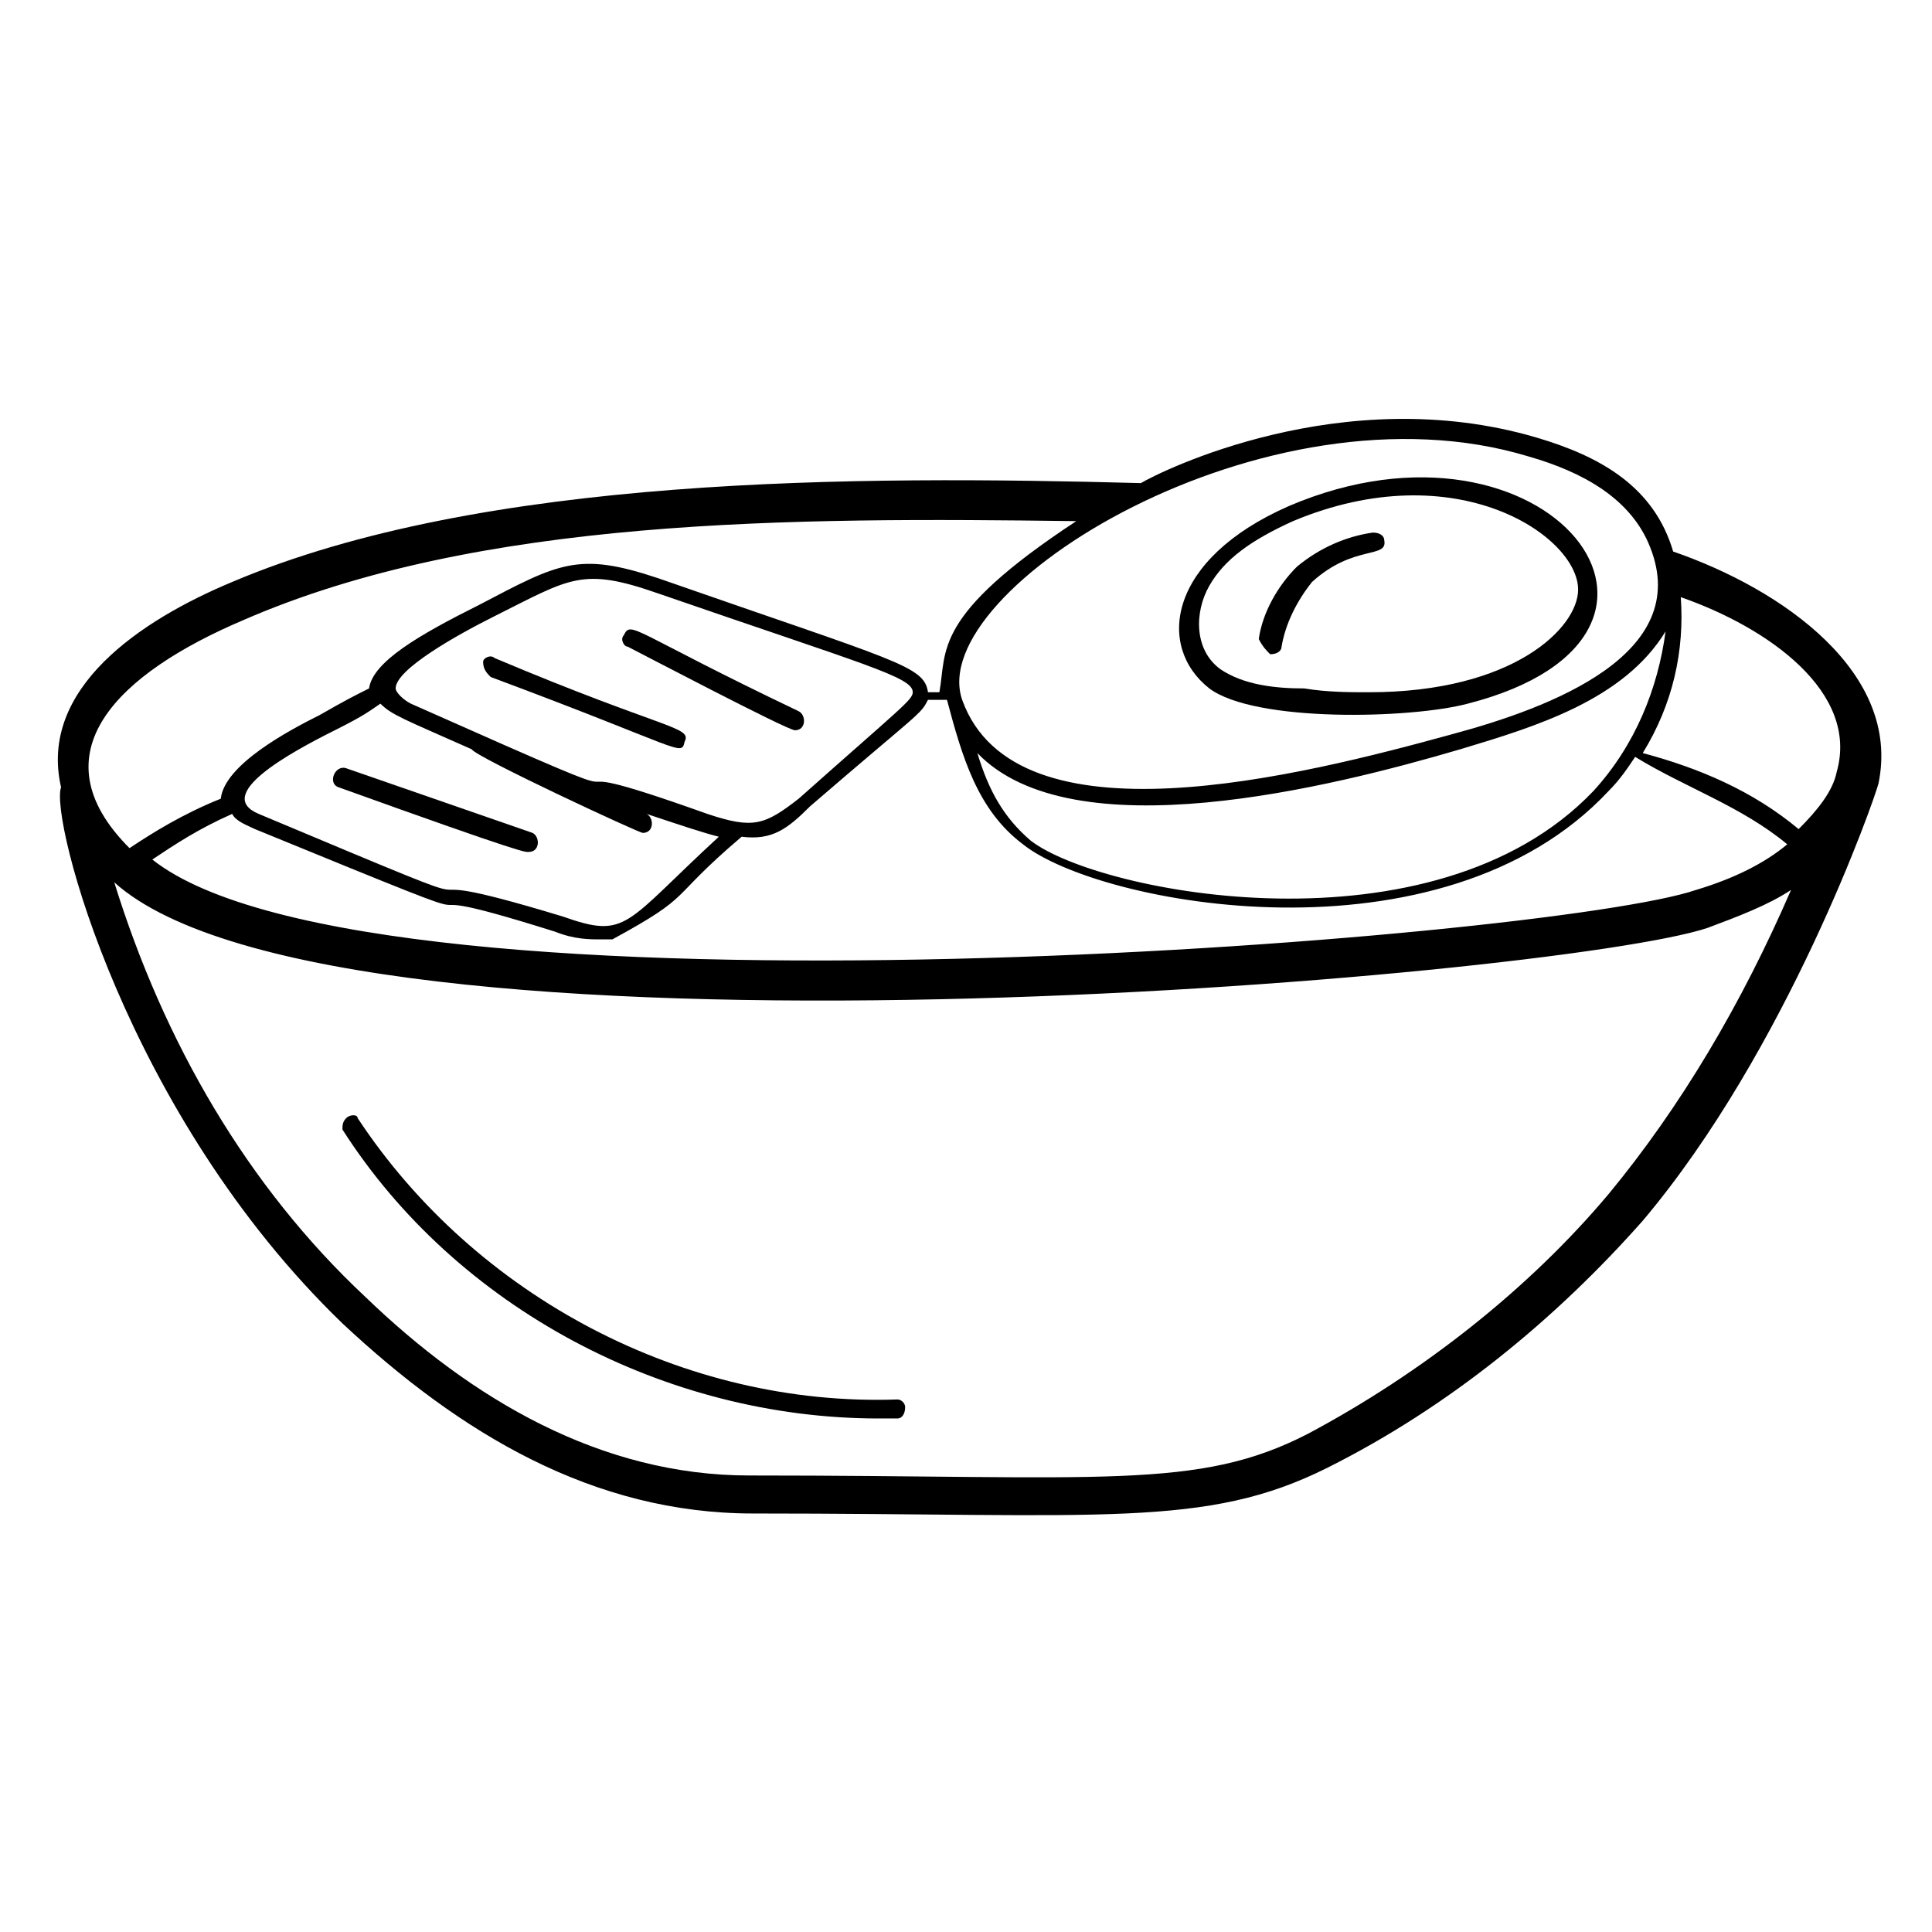
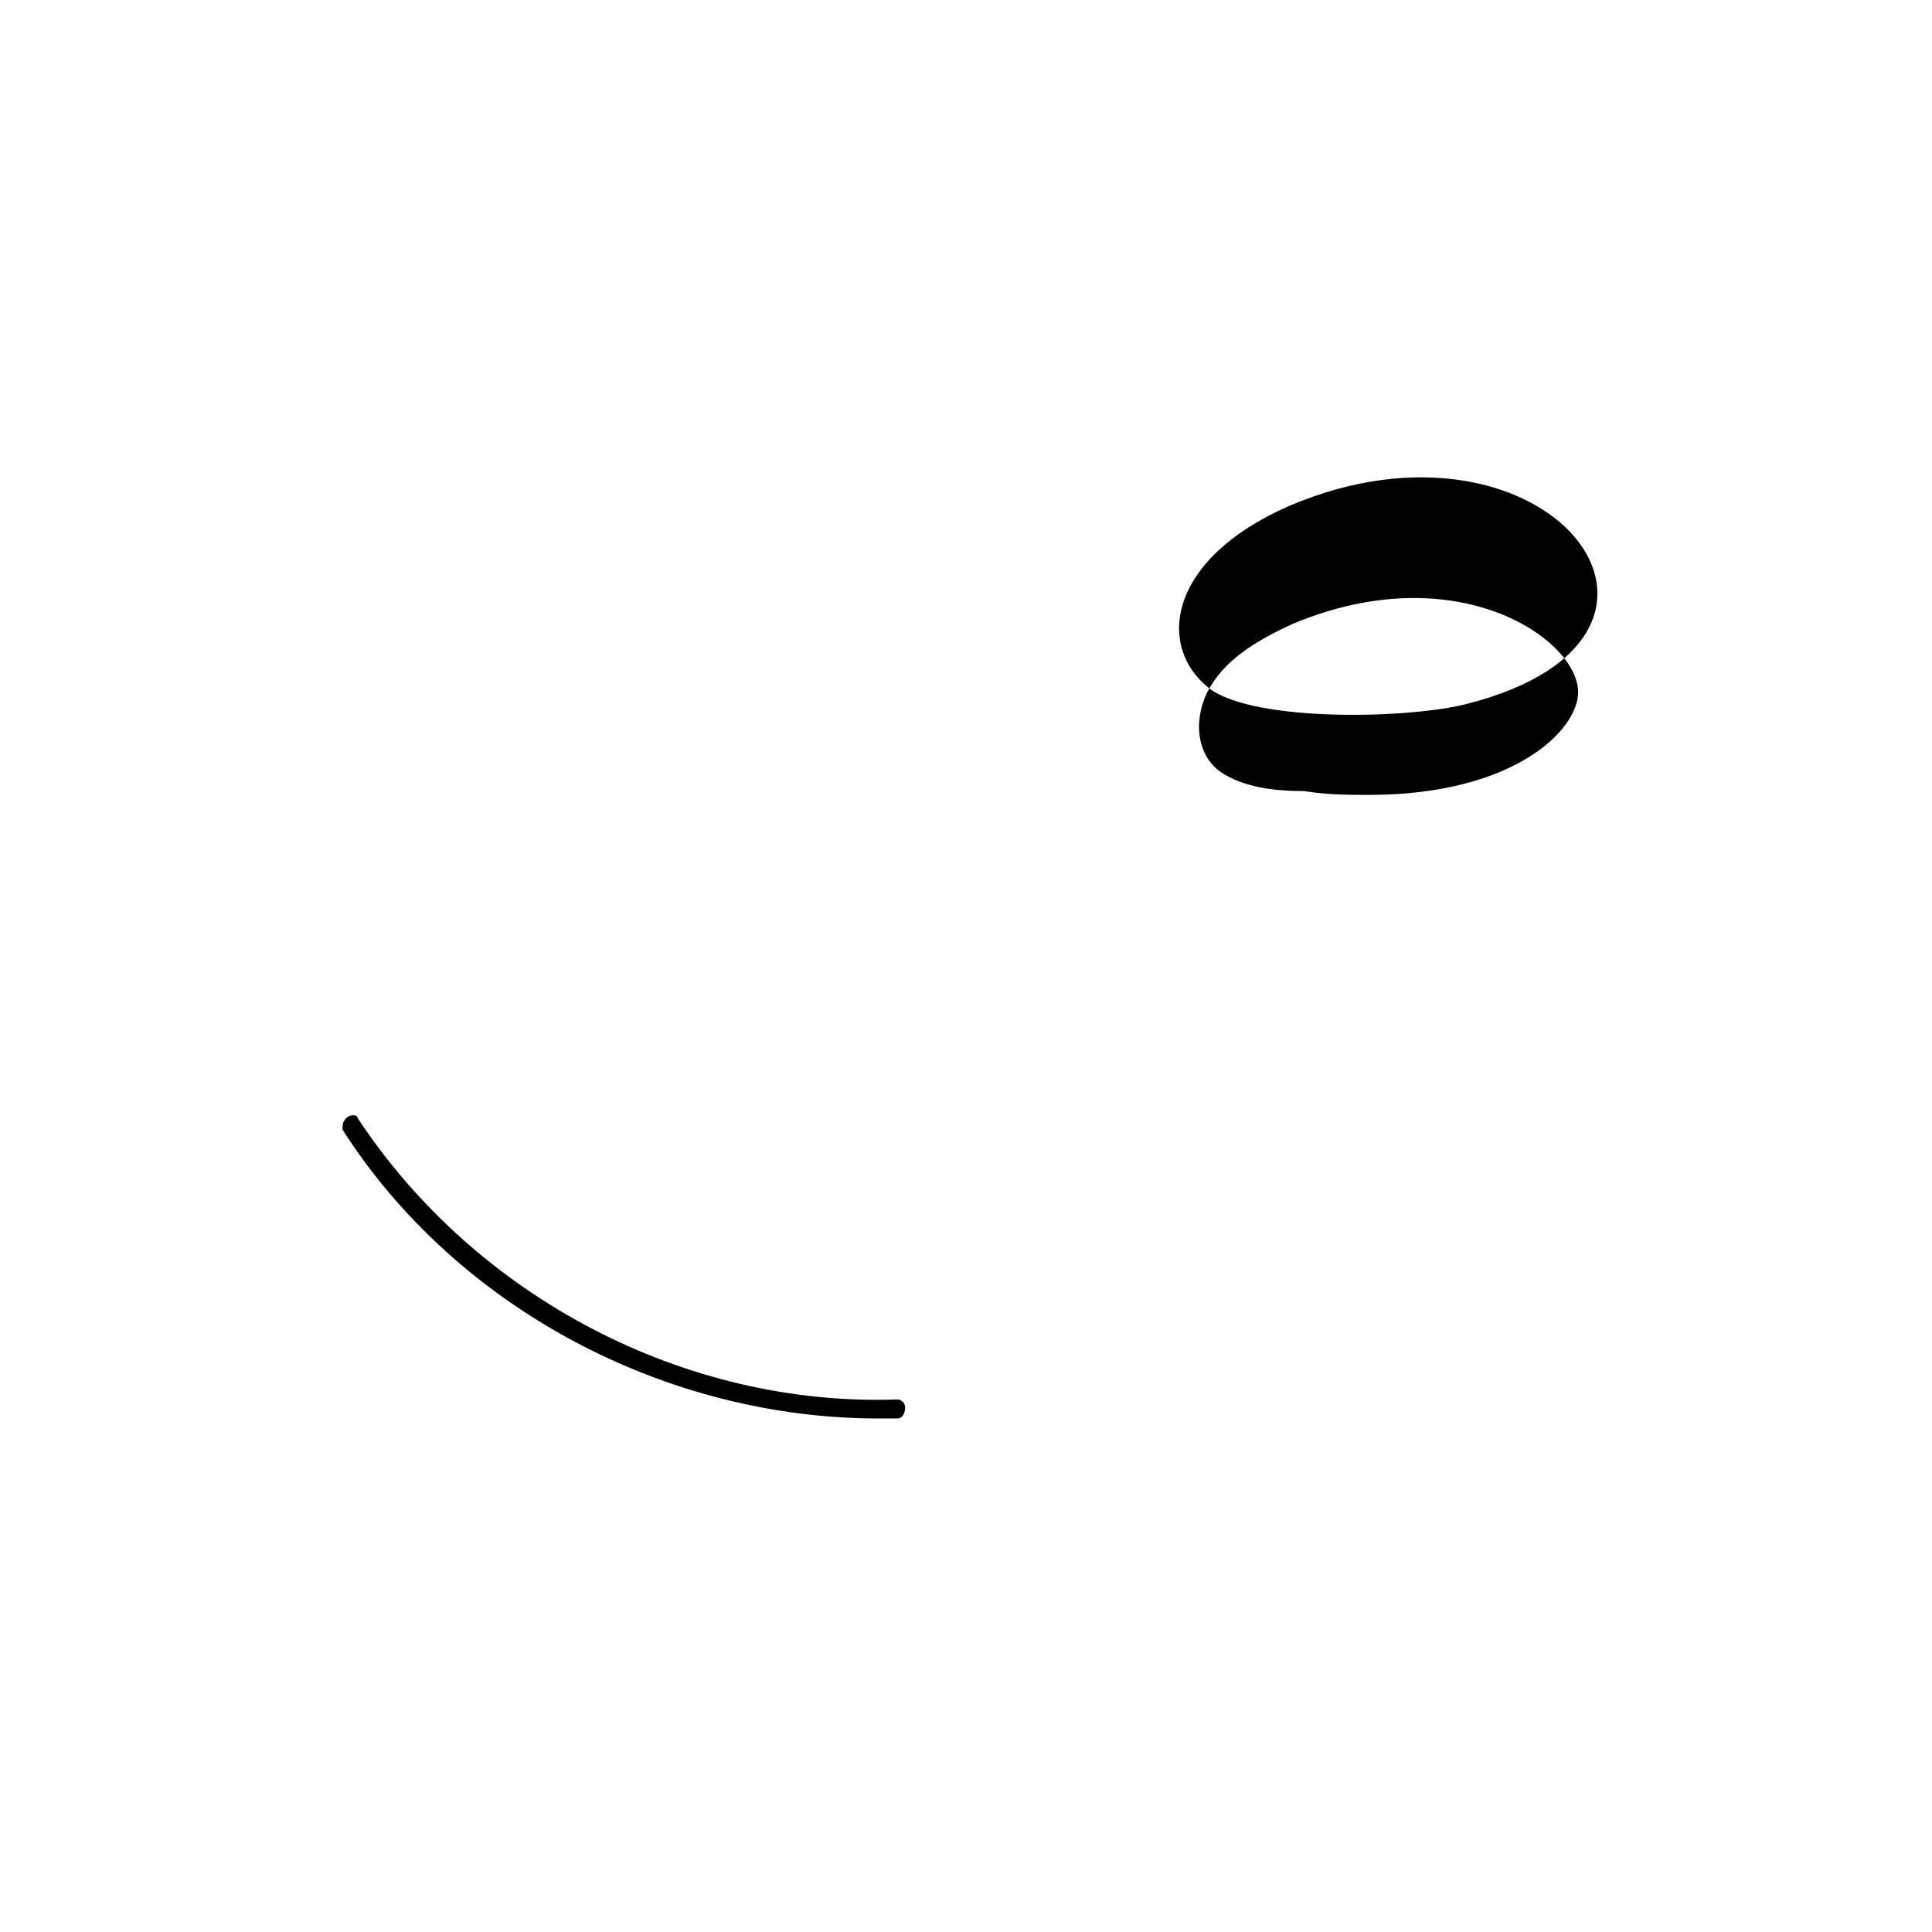
<svg xmlns="http://www.w3.org/2000/svg" fill="#000000" width="800px" height="800px" version="1.1" viewBox="144 144 512 512">
  <g>
-     <path d="m587.41 290.17c-5.039-17.129-19.145-25.191-36.273-30.23-51.387-15.113-99.754 9.07-104.79 12.09-75.57-2.016-174.32-2.016-240.82 26.199-24.184 10.078-51.387 28.215-45.344 54.41-3.023 8.062 17.129 86.656 74.562 142.07 31.234 29.223 66.504 50.383 108.82 50.383 92.699 0 119.91 4.031 152.15-12.09 32.242-16.121 60.457-39.297 83.633-65.496 38.289-45.344 61.465-111.85 62.473-115.88 6.043-29.223-25.191-51.387-54.414-61.465zm30.23 77.586c-6.047 5.039-14.105 9.07-24.184 12.09-38.289 13.098-350.65 38.289-409.09-8.062 6.047-4.031 12.09-8.062 21.16-12.09 1.008 2.016 4.031 3.023 6.047 4.031 83.633 34.258 25.191 10.078 79.602 27.207 5.039 2.016 9.07 2.016 12.09 2.016h3.023c22.168-12.09 14.105-10.078 34.258-27.207 8.062 1.008 12.09-2.016 18.137-8.062 29.223-25.191 29.223-24.184 31.234-28.215h5.039c4.031 15.113 8.062 29.223 20.152 38.289 20.152 16.121 110.84 33.25 155.17-14.105 3.023-3.023 5.039-6.047 7.055-9.07 13.102 8.066 28.219 13.105 40.309 23.18zm-348.64-25.191c1.008 2.016 44.336 22.168 45.344 22.168 3.023 0 3.023-4.031 1.008-5.039 9.07 3.023 15.113 5.039 19.145 6.047-25.191 23.176-24.184 27.207-41.312 21.16-56.426-17.129 1.008 7.055-80.609-27.203-12.09-5.039 8.062-16.121 20.152-22.168 8.062-4.031 9.07-5.039 12.09-7.055 3.023 3.023 6.047 4.031 24.184 12.09zm-20.152-16.121c0-5.039 16.121-14.105 26.199-19.145 20.152-10.078 23.176-13.098 43.328-6.047 55.418 19.145 67.512 22.168 67.512 26.199 0 2.016-3.023 4.031-30.23 28.215-9.07 7.055-12.09 8.062-24.184 4.031-56.426-20.152 3.023 7.055-78.594-29.223-2.016-1.008-4.031-3.023-4.031-4.031zm317.4 27.207c-42.32 44.336-130.99 27.207-149.13 13.098-7.055-6.047-11.082-13.098-14.105-23.176 25.191 26.199 93.707 9.07 127.97-1.008 20.152-6.047 43.328-13.098 54.41-31.234-2.012 15.113-8.059 30.227-19.145 42.32zm-17.129-88.672c14.105 4.031 27.207 11.082 32.242 24.184 11.082 28.215-26.199 42.32-52.395 49.375-40.305 11.082-115.88 30.23-129.98-9.07-10.074-29.219 80.613-85.648 150.14-64.488zm-340.57 43.328c62.473-27.207 145.1-27.207 220.67-26.199-38.289 25.191-34.258 34.258-36.273 45.344h-3.023c-1.008-7.055-8.062-8.062-71.539-30.23-21.16-7.055-26.199-4.031-47.359 7.055-16.121 8.062-28.215 15.113-29.223 22.168-4.031 2.016-6.047 3.023-13.098 7.055-8.062 4.031-25.191 13.098-26.199 22.168-10.078 4.031-18.137 9.07-24.184 13.098-25.188-25.191-3.019-46.352 30.23-60.457zm361.73 152.15c-21.16 25.191-49.375 47.359-79.602 63.48-29.223 15.113-54.41 11.082-148.12 11.082-39.297 0-73.555-20.152-101.77-47.359-31.234-29.223-53.402-67.512-66.504-109.83 59.449 53.402 382.89 25.191 422.19 12.09 8.062-3.023 16.121-6.047 22.168-10.078-13.094 30.234-29.219 57.441-48.363 80.617zm60.457-111.85c-1.008 5.039-5.039 10.078-10.078 15.113-12.09-10.078-26.199-16.121-41.312-20.152 8.062-13.098 11.082-27.207 10.078-41.312 23.176 8.062 47.359 25.191 41.312 46.352z" />
    <path d="m381.86 514.87c-56.43 2.016-111.85-27.207-143.08-74.562 0-1.008-2.016-1.008-3.023 0-1.008 1.008-1.008 2.016-1.008 3.023 30.23 47.359 85.648 76.578 142.07 76.578h5.039c1.008 0 2.016-1.008 2.016-3.023-0.004-1.008-1.012-2.016-2.016-2.016z" />
-     <path d="m464.48 326.44c12.09 9.07 53.402 8.062 68.52 4.031 70.535-18.137 21.16-81.617-47.359-52.395-32.242 14.105-35.266 37.281-21.16 48.363zm0-27.203c4.031-7.055 11.082-12.09 22.168-17.129 43.328-18.137 75.57 4.031 75.57 18.137 0 10.078-17.129 27.207-55.418 27.207-5.039 0-11.082 0-17.129-1.008-8.062 0-16.121-1.008-22.168-5.039-7.051-5.039-7.051-15.117-3.023-22.168z" />
-     <path d="m480.61 317.38c2.016 0 3.023-1.008 3.023-2.016 1.008-6.047 4.031-12.09 8.062-17.129 11.082-10.078 20.152-6.047 19.145-11.082 0-1.008-1.008-2.016-3.023-2.016-7.055 1.008-14.105 4.031-20.152 9.07-5.039 5.039-9.07 12.09-10.078 19.145 1.008 2.012 2.016 3.019 3.023 4.027z" />
-     <path d="m233.74 352.64c50.383 18.137 49.375 17.129 50.383 17.129 3.023 0 3.023-4.031 1.008-5.039l-49.375-17.129c-3.023-1.008-5.039 4.031-2.016 5.039z" />
-     <path d="m274.05 323.42c51.387 19.145 50.383 21.16 51.387 17.129 2.016-4.031-5.039-3.023-50.383-22.168-1.008-1.008-3.023 0-3.023 1.008 0.004 2.016 1.012 3.023 2.019 4.031z" />
-     <path d="m354.66 337.53c3.023 0 3.023-4.031 1.008-5.039-44.336-21.16-44.336-24.184-46.352-20.152-1.008 1.008 0 3.023 1.008 3.023 2.016 1.008 42.32 22.168 44.336 22.168z" />
+     <path d="m464.48 326.44c12.09 9.07 53.402 8.062 68.52 4.031 70.535-18.137 21.16-81.617-47.359-52.395-32.242 14.105-35.266 37.281-21.16 48.363zc4.031-7.055 11.082-12.09 22.168-17.129 43.328-18.137 75.57 4.031 75.57 18.137 0 10.078-17.129 27.207-55.418 27.207-5.039 0-11.082 0-17.129-1.008-8.062 0-16.121-1.008-22.168-5.039-7.051-5.039-7.051-15.117-3.023-22.168z" />
  </g>
</svg>